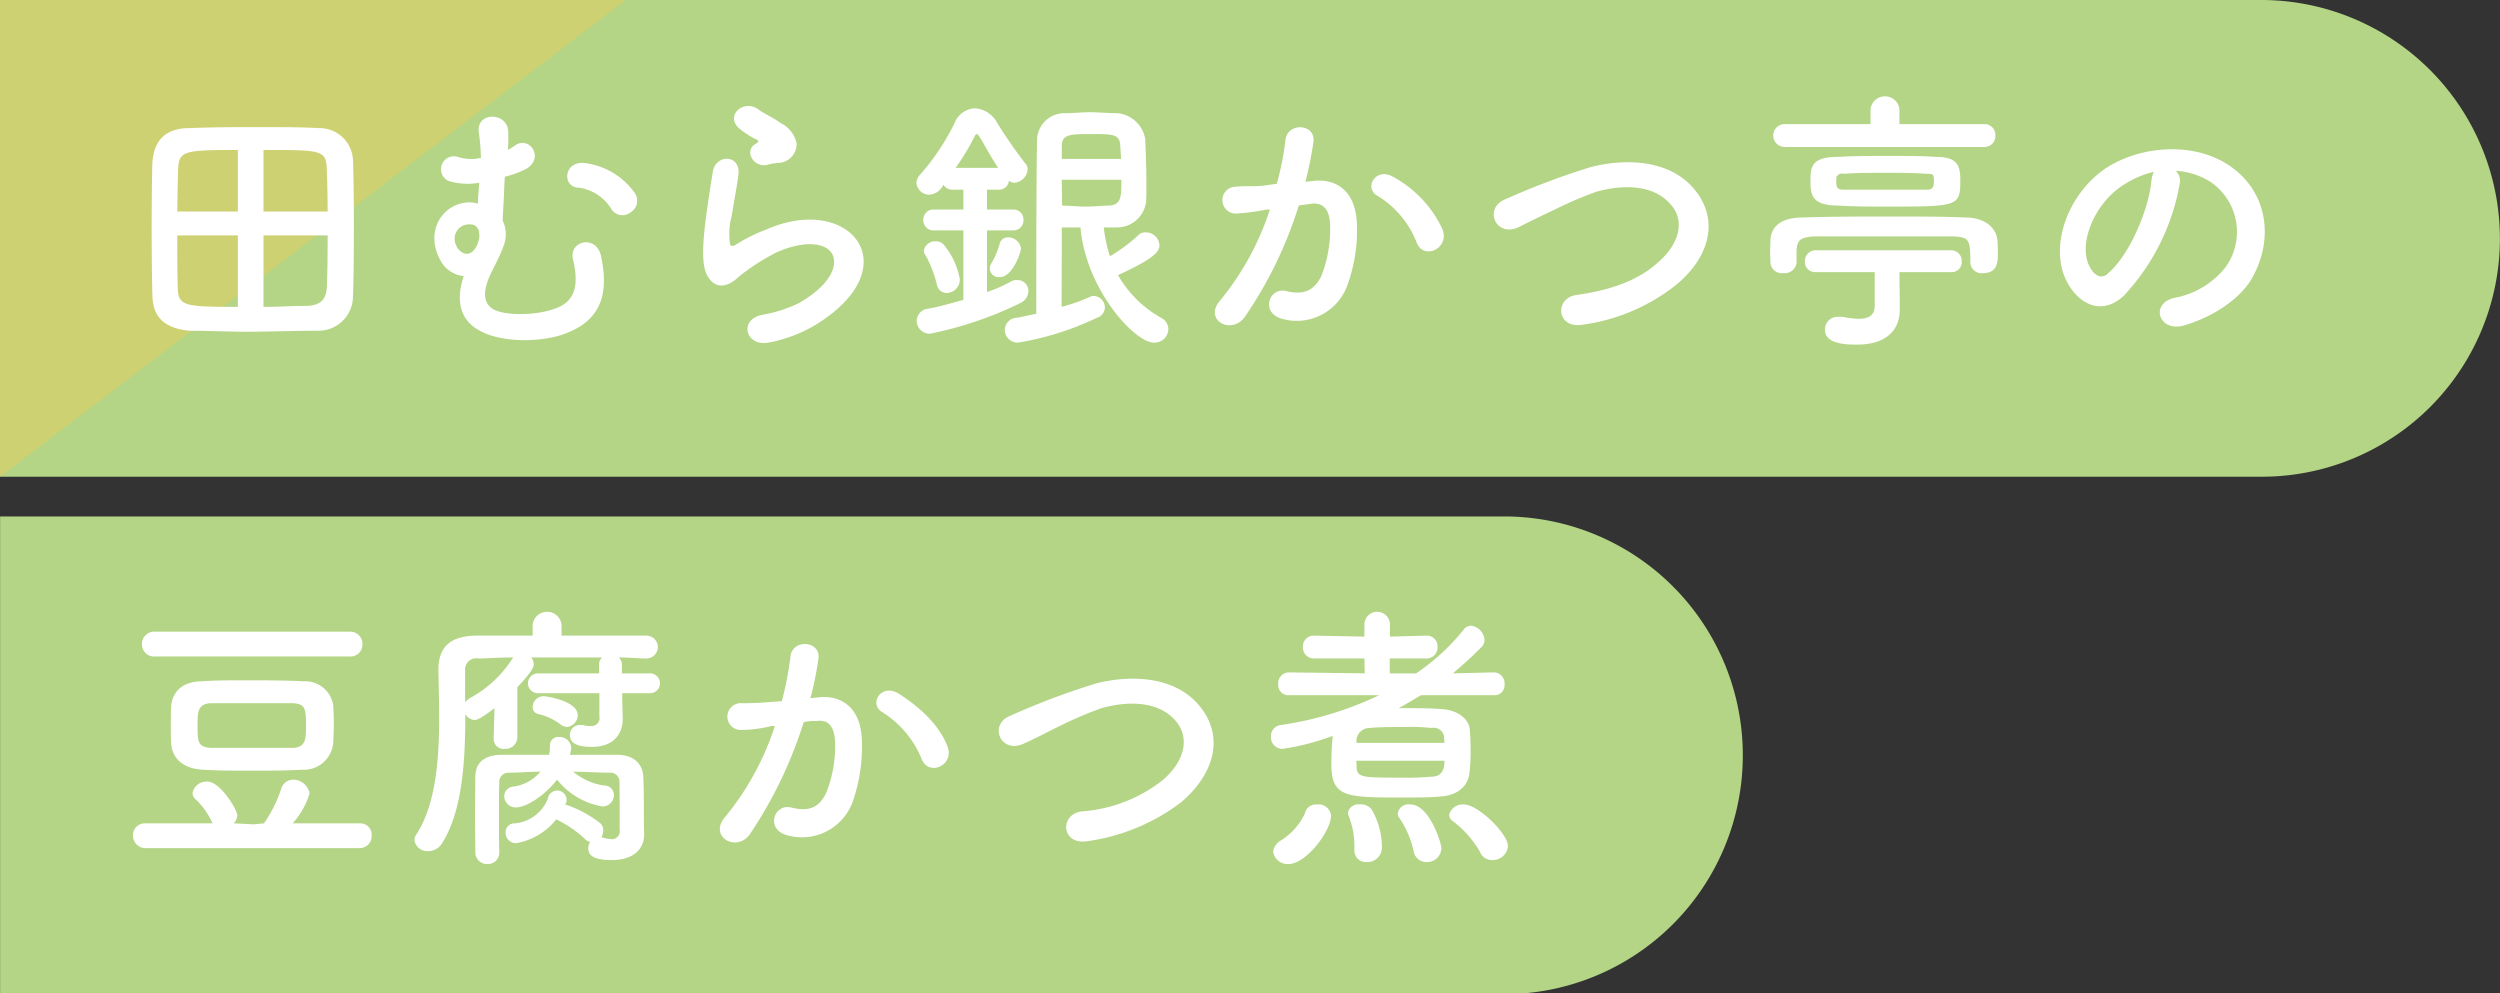
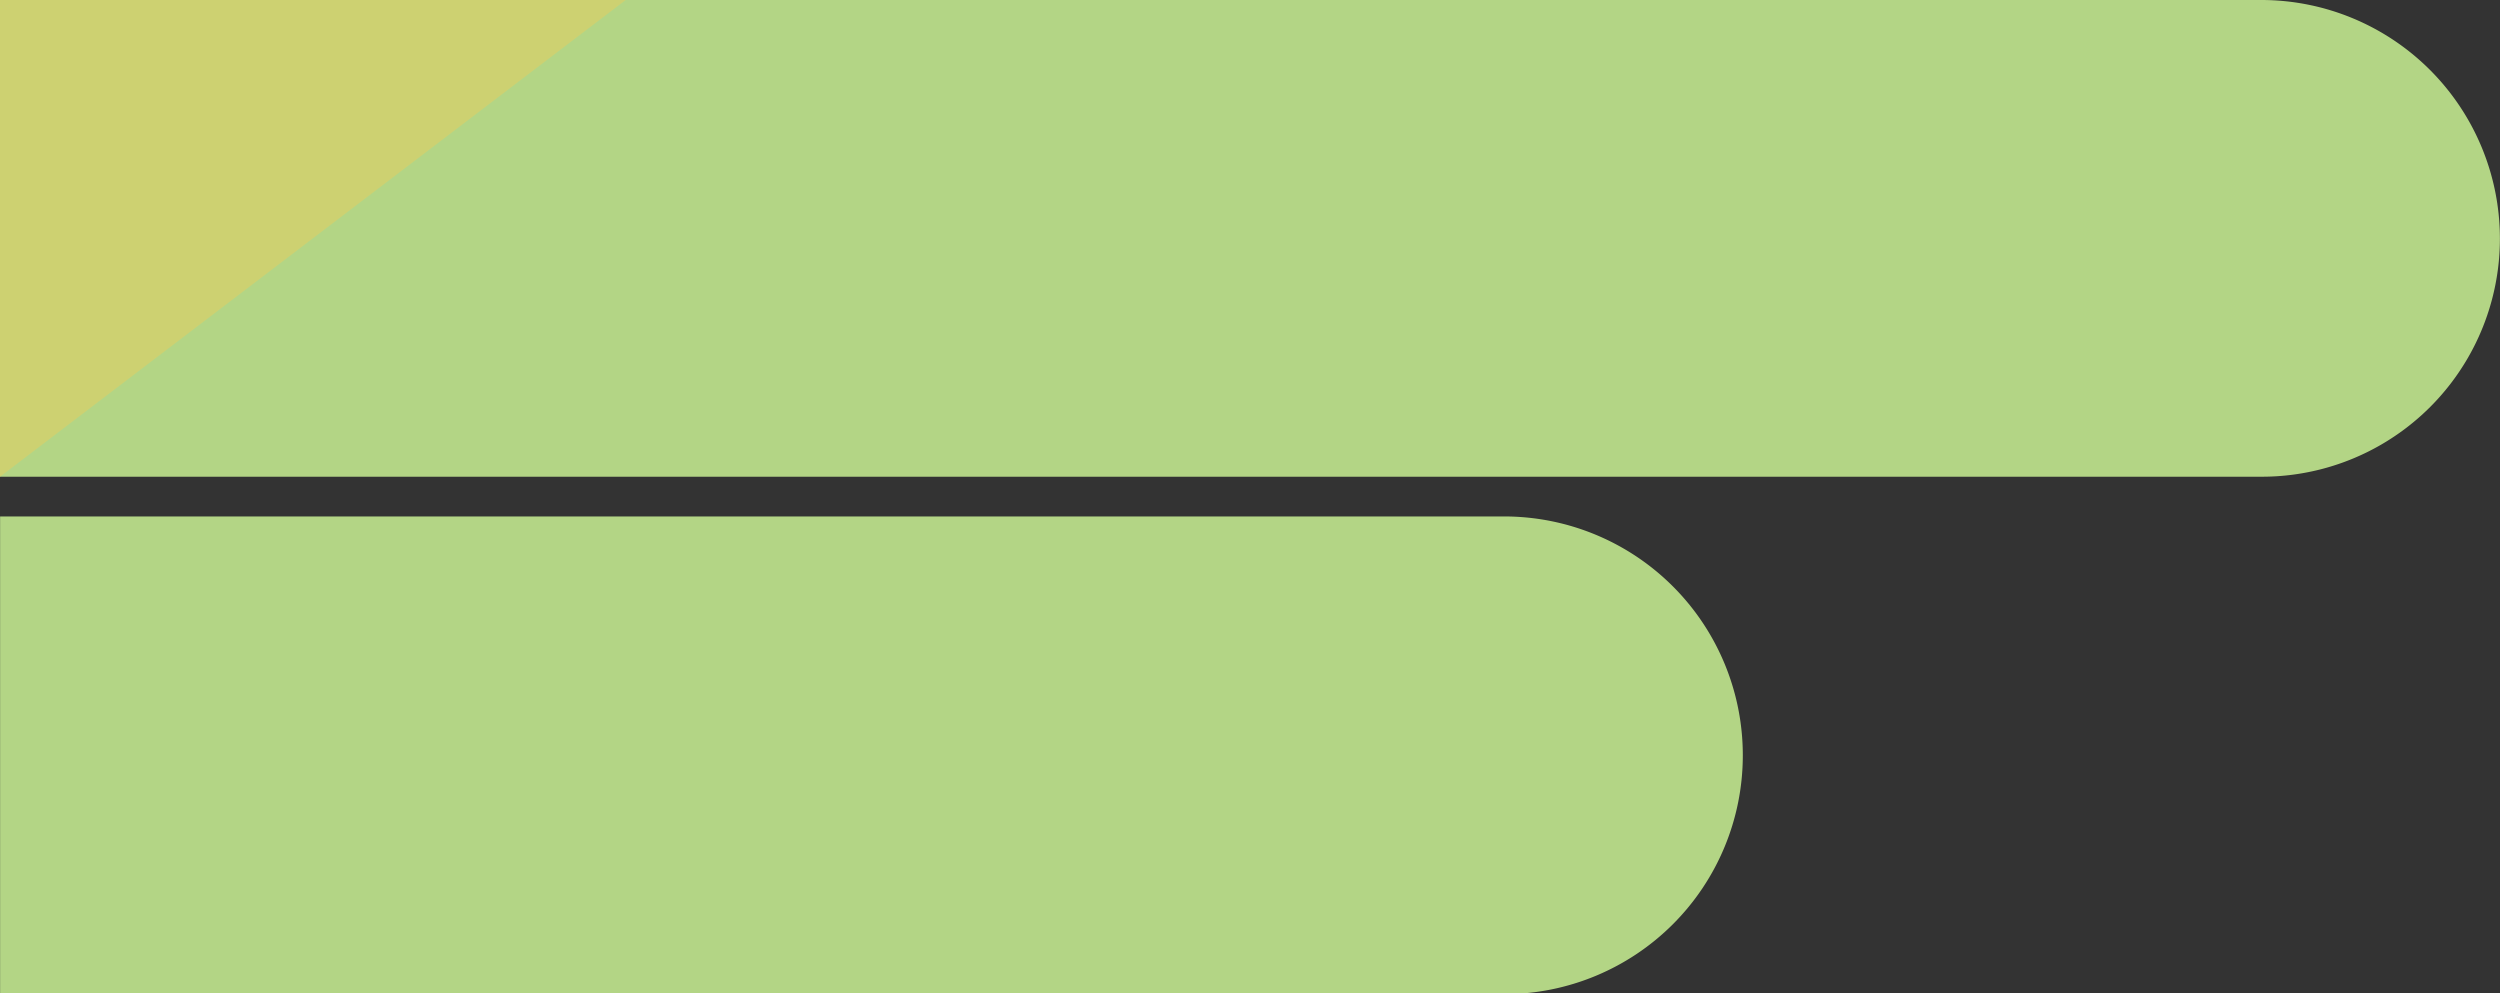
<svg xmlns="http://www.w3.org/2000/svg" id="ttl" width="251.72" height="100" viewBox="0 0 251.72 100">
  <rect x="0" y="0" width="251.72" height="100" fill="#333333" stroke="none" />
  <defs>
    <style>
      .cls-1 {
        fill: #b3d585;
      }

      .cls-1, .cls-2, .cls-3 {
        fill-rule: evenodd;
      }

      .cls-2 {
        fill: #cdd171;
      }

      .cls-3 {
        fill: #fff;
      }
    </style>
  </defs>
  <path id="長方形_3" data-name="長方形 3" class="cls-1" d="M1013.01,12286.8h227.7a24.038,24.038,0,0,1,24,24h0a23.974,23.974,0,0,1-24,24h-227.7v-48Z" transform="translate(-1013 -12286.8)" />
  <path id="シェイプ_863" data-name="シェイプ 863" class="cls-2" d="M1013,12334.8v-48h63" transform="translate(-1013 -12286.8)" />
  <path id="長方形_3_のコピー" data-name="長方形 3 のコピー" class="cls-1" d="M1013.01,12338.8h151.47a24.038,24.038,0,0,1,24,24v0.1a24.038,24.038,0,0,1-24,24H1013.01v-48.1Z" transform="translate(-1013 -12286.8)" />
-   <path id="田むら銀かつ亭の_豆腐かつ煮_" data-name="田むら銀かつ亭の 豆腐かつ煮 " class="cls-3" d="M1048.54,12316.6c0.06-1.4.09-4.2,0.09-7,0-2.5-.03-5-0.09-6.7a3.37,3.37,0,0,0-3.41-3.2c-1.77-.1-3.76-0.1-5.77-0.1-2.44,0-4.96,0-7.28.1-2.66,0-3.7,1.5-3.75,3.8-0.03,1.5-.06,3.8-0.06,6.1,0,2.7.03,5.5,0.08,7.1,0.09,2.1,1.32,3.2,3.76,3.4,1.79,0,3.72.1,5.71,0.1,2.35,0,4.79-.1,7.25-0.1A3.472,3.472,0,0,0,1048.54,12316.6Zm-9.01-8.5v-6.2c5.9,0,6.32,0,6.38,2,0.03,1.1.08,2.6,0.08,4.2h-6.46Zm-2.58,0h-6.1c0.02-1.6.05-3.1,0.08-4.2,0.08-1.9.5-2,6.02-2v6.2Zm9.04,2.4c0,1.9-.02,3.8-0.08,5.2-0.06,1.2-.59,1.9-2.16,1.9-1.31,0-2.77.1-4.22,0.1v-7.2h6.46Zm-9.04,7.2c-5.43,0-5.99-.1-6.05-1.9-0.05-1.3-.05-3.3-0.05-5.3h6.1v7.2Zm39.51-9.5a1.368,1.368,0,0,0,.5-1.9,7.286,7.286,0,0,0-5.23-3.1c-2.02-.1-2.13,2.5-0.42,2.5a4.585,4.585,0,0,1,3.22,2.1A1.306,1.306,0,0,0,1076.46,12308.2Zm-16.77,6.4c-0.84,2.5-.31,4.4,1.45,5.4,2.1,1.3,6.08,1.3,8.46.5,3.86-1.3,4.76-4,3.92-7.9-0.45-2.2-3.25-1.6-2.83.3,0.62,2.6.25,4.3-1.88,5-1.98.7-5.04,0.7-6.21,0-1.04-.7-0.87-1.9-0.34-3.2,0.45-1,1.12-2.2,1.43-3.1a3.213,3.213,0,0,0-.08-2.6c0.02-.5.05-1.1,0.08-1.5,0.06-1.1.08-2,.14-2.9a10.392,10.392,0,0,0,2.16-.8c1.84-1.1.36-3.3-1.07-2.4a8.828,8.828,0,0,1-.78.5,18.2,18.2,0,0,0,.03-1.9c-0.09-1.9-3.2-2-2.97.1a18.274,18.274,0,0,1,.22,2.6,4.433,4.433,0,0,1-2.32-.1,1.3,1.3,0,0,0-.98,2.4,6.49,6.49,0,0,0,3.13.2c-0.05.7-.11,1.4-0.14,2.1-0.16,0-.3-0.1-0.47-0.1-2.75-.3-5.15,2.7-3.19,6A2.985,2.985,0,0,0,1059.69,12314.6Zm1.56-3.8c-0.02.1-.08,0.3-0.14,0.5-0.72,1.8-1.93.9-2.18,0.2a1.451,1.451,0,0,1,1.46-2.1,0.77,0.77,0,0,1,.75.5h0.03a2.308,2.308,0,0,1,.08.9h0Zm30.19-7.6a1.893,1.893,0,0,0,1.76-2,2.918,2.918,0,0,0-1.59-2c-0.82-.6-1.77-1-2.27-1.4-1.4-1-3.25.5-2.05,1.8a7.764,7.764,0,0,0,1.99,1.3c0.2,0.2-.08.3-0.22,0.4-1.18.7-.17,2.4,1.17,2.1A5.852,5.852,0,0,1,1091.44,12303.2Zm3.69,16.3c9.47-5.8,3.5-13.3-4.95-9.6a16.549,16.549,0,0,0-3.19,1.6c-0.26.1-.4,0.1-0.48-0.1a7.1,7.1,0,0,1,.17-2.9c0.22-1.4.53-3,.67-4.1,0.25-2.1-2.3-2.1-2.58-.3-0.22,1.4-.58,3.6-0.81,5.6-0.22,2.1-.28,3.8.23,4.8s1.62,1.7,3.27.1a22,22,0,0,1,3.75-2.4c2.97-1.3,5.02-.9,5.6.2,0.59,1.2-.25,3.1-3.33,4.9a13.9,13.9,0,0,1-3.75,1.2c-2.38.5-1.65,3.2,0.62,2.8A14.288,14.288,0,0,0,1095.13,12319.5Zm26.66-9.8c0.56,6.3,5.49,11.6,7.39,11.6a1.394,1.394,0,0,0,1.46-1.4,1.307,1.307,0,0,0-.73-1.1,11.407,11.407,0,0,1-4.34-4.3c3.72-1.7,4.17-2.4,4.17-3a1.359,1.359,0,0,0-1.34-1.3,0.94,0.94,0,0,0-.7.2,16.316,16.316,0,0,1-2.94,2.2,13.579,13.579,0,0,1-.62-2.9h1.29a2.951,2.951,0,0,0,2.97-2.6c0.03-.6.03-1.2,0.03-1.8,0-1.5-.06-3.1-0.12-4.5a3.137,3.137,0,0,0-2.77-2.6c-0.89,0-1.85-.1-2.83-0.1-0.84,0-1.68.1-2.46,0.1a2.749,2.749,0,0,0-2.83,2.6c-0.08,4-.08,13.4-0.08,17.6-0.65.1-1.32,0.3-2.02,0.4a1.243,1.243,0,0,0-1.15,1.2,1.292,1.292,0,0,0,1.32,1.3,29.311,29.311,0,0,0,7.95-2.5,1.131,1.131,0,0,0,.81-1,1.177,1.177,0,0,0-1.09-1.2,0.656,0.656,0,0,0-.42.1,20.649,20.649,0,0,1-2.85,1c0-1.9.02-5,.02-6.9v-1.1h1.88ZM1110,12317c-1.17.3-2.41,0.7-3.67,0.9a1.273,1.273,0,0,0-1.03,1.2,1.31,1.31,0,0,0,1.34,1.3,37.36,37.36,0,0,0,9.13-3.1,1.386,1.386,0,0,0,.78-1.2,1.1,1.1,0,0,0-1.12-1.1,1.191,1.191,0,0,0-.56.1,14.017,14.017,0,0,1-2.49,1.1v-6.2h2.61a1.017,1.017,0,0,0,1.06-1.1,0.993,0.993,0,0,0-1.06-1h-2.61v-2h1.18a1,1,0,0,0,1.03-.9,1.08,1.08,0,0,0,.54.2,1.463,1.463,0,0,0,1.34-1.3,0.892,0.892,0,0,0-.28-0.7,48.008,48.008,0,0,1-2.77-4,2.774,2.774,0,0,0-2.24-1.5,2.332,2.332,0,0,0-2.07,1.5,23.365,23.365,0,0,1-3.48,5.2,1.372,1.372,0,0,0-.36.8,1.3,1.3,0,0,0,1.34,1.2,1.69,1.69,0,0,0,1.38-1,1.029,1.029,0,0,0,.95.5H1110v2h-2.97a0.993,0.993,0,0,0-1.06,1,1.017,1.017,0,0,0,1.06,1.1H1110v7Zm3.67-2.3c1.29,0,2.13-2.5,2.13-2.9a1.307,1.307,0,0,0-1.32-1.1,0.808,0.808,0,0,0-.81.6,8.914,8.914,0,0,1-.78,1.9,1.148,1.148,0,0,0-.23.7A0.9,0.9,0,0,0,1113.67,12314.7Zm-5.35,1.6a1.349,1.349,0,0,0,1.32-1.4,7.467,7.467,0,0,0-1.57-3.4,0.989,0.989,0,0,0-.84-0.4,1.131,1.131,0,0,0-1.2.9,0.7,0.7,0,0,0,.16.5,11.763,11.763,0,0,1,1.15,3A1.022,1.022,0,0,0,1108.32,12316.3Zm11.59-13.5v-1.3c0-1.2.9-1.2,2.92-1.2,2.21,0,2.88,0,2.96,1.1,0.03,0.5.06,0.9,0.09,1.4h-5.97Zm6,2.1c0,1.7,0,2.5-1.21,2.6-0.61,0-1.51.1-2.46,0.1-0.76,0-1.57-.1-2.3-0.1,0-.8-0.03-1.7-0.03-2.6h6Zm-16.69-1.2a23.64,23.64,0,0,0,1.93-3.2,0.378,0.378,0,0,1,.2-0.2,0.348,0.348,0,0,1,.22.2c0.42,0.6,1.18,2.1,1.93,3.2h-4.28Zm49.03,6.2a11.6,11.6,0,0,0-4.99-5.3c-1.73-1-2.97,1.1-1.59,1.9a9.553,9.553,0,0,1,4,4.8C1156.43,12313,1158.95,12311.8,1158.25,12309.9Zm-13.81-4.8a37.8,37.8,0,0,0,.81-4c0.23-1.9-2.63-2-2.82-.2a28.529,28.529,0,0,1-.87,4.4l-1.4.2c-1.01.1-1.88,0-2.75,0.1a1.351,1.351,0,1,0,.09,2.7,22.347,22.347,0,0,0,3.02-.4h0.34a28.069,28.069,0,0,1-4.96,9.1c-1.82,2,1.09,3.6,2.44,1.7a41.392,41.392,0,0,0,5.43-11.2c0.45-.1.87-0.1,1.29-0.2,1.29-.1,1.87.7,1.87,2.4a12.888,12.888,0,0,1-.89,4.9c-0.79,1.6-1.96,1.9-3.56,1.5-1.71-.4-2.6,2.2-0.39,2.8a5.412,5.412,0,0,0,6.58-3.4,16.018,16.018,0,0,0,.95-6.2c-0.11-3.1-1.9-4.5-4.25-4.3Zm37.3,10.4c3.44-2.8,4.56-6.8,1.54-10-2.58-2.7-6.83-2.7-10.03-1.9a74.551,74.551,0,0,0-8.76,3.3c-2.1.9-.9,3.8,1.37,2.8,1.37-.7,2.63-1.3,3.89-1.9a37.176,37.176,0,0,1,4.01-1.7c2.52-.7,5.68-0.8,7.47,1.3,1.29,1.4,1.12,3.7-1.26,5.8-1.98,1.8-4.7,2.8-8.23,3.3-2.24.3-2.04,3.4,0.56,3A19.247,19.247,0,0,0,1181.74,12315.5Zm31.08-13.9a1.1,1.1,0,0,0,1.09-1.2,1.078,1.078,0,0,0-1.09-1.1h-8.57v-1.5a1.464,1.464,0,0,0-2.91,0v1.5h-8.6a1.146,1.146,0,0,0-1.2,1.1,1.165,1.165,0,0,0,1.2,1.2h20.08Zm-2.44,3.4c0-1.5-.25-2.4-2.43-2.4-1.32-.1-2.89-0.1-4.46-0.1-1.93,0-3.89,0-5.51.1-2.66,0-2.69,1.1-2.69,2.5,0,1.5.31,2.4,2.86,2.4,1.4,0.1,3.08.1,4.78,0.1C1210.1,12307.6,1210.38,12307.6,1210.38,12305Zm1.01,8.2a1.123,1.123,0,0,0,1.29,1.1c1.48,0,1.48-1.2,1.48-2,0-.3,0-0.7-0.03-1.1-0.05-1.7-1.62-2.5-3.16-2.5-2.35-.1-4.87-0.1-7.42-0.1-3.08,0-6.22,0-9.04.1-2.16,0-3.2.9-3.25,2.3,0,0.4-.03.8-0.03,1.2,0,0.3.03,0.7,0.03,1a1.144,1.144,0,0,0,1.31,1.1,1.209,1.209,0,0,0,1.32-1v-1.3c0.08-1,.31-1.3,1.82-1.4h13.94c1.57,0.1,1.74.2,1.74,2.6h0Zm-1.93,1a1,1,0,0,0,1.06-1.1,1.052,1.052,0,0,0-1.06-1.1h-13.64a1.078,1.078,0,0,0-1.09,1.1,1.025,1.025,0,0,0,1.09,1.1h5.94v3.4c0,1-.67,1.3-1.63,1.3a10.062,10.062,0,0,1-1.62-.2h-0.42a1.271,1.271,0,0,0-1.34,1.3c0,1.4,1.98,1.5,3.19,1.5,3.25,0,4.34-1.7,4.34-3.5h0v-1.3l-0.03-2.5h5.21Zm-2.47-8.3h-8.31c-0.59,0-.79-0.1-0.79-0.8a2.284,2.284,0,0,1,.03-0.5,0.633,0.633,0,0,1,.73-0.3c1.26-.1,2.69-0.1,4.14-0.1s2.94,0,4.2.1c0.62,0,.73,0,0.73.7S1207.58,12305.9,1206.99,12305.9Zm25.09-1.9a7.375,7.375,0,0,1,3.47,1.1,6.085,6.085,0,0,1,1.54,8.6,8.536,8.536,0,0,1-5.2,3.1c-2.41.6-1.54,3.4,0.92,2.8,2.77-.8,5.52-2.5,6.83-4.6,2.44-4.1,1.74-9.2-2.6-11.8-3.53-2.1-8.65-1.7-12.1.6-3.75,2.6-5.63,7.8-3.86,11.3,1.23,2.4,3.58,3.5,5.74,1.5a22.091,22.091,0,0,0,5.65-11.3A1.386,1.386,0,0,0,1232.08,12304Zm-2.21.1a2.762,2.762,0,0,0-.25.9c-0.28,3-2.24,7.5-4.34,9.3-0.7.7-1.43,0.2-1.85-.6-1.18-2.1.22-5.9,2.83-7.9A9.747,9.747,0,0,1,1229.87,12304.1Zm-181.66,48.8a1.187,1.187,0,0,0,1.28-1.2,1.222,1.222,0,0,0-1.28-1.3h-19.58a1.243,1.243,0,0,0-1.34,1.3,1.223,1.223,0,0,0,1.34,1.2h19.58Zm-1.66,8.7c0.03-.7.06-1.3,0.06-2,0-.6-0.03-1.3-0.06-1.8a2.852,2.852,0,0,0-2.99-2.4c-1.79-.1-3.92-0.1-5.88-0.1-1.63,0-3.14,0-4.31.1-2.24,0-3.08,1.3-3.14,2.6-0.03.6-.03,1.3-0.03,1.9s0,1.1.03,1.7c0.08,1.5,1.15,2.6,3.19,2.7,1.57,0.1,3.25.1,4.93,0.1,1.71,0,3.44,0,5.07-.1A2.961,2.961,0,0,0,1046.55,12361.6Zm2.72,10.6a1.22,1.22,0,0,0,1.15-1.3,1.135,1.135,0,0,0-1.15-1.2h-6.8a8.019,8.019,0,0,0,1.7-3,1.687,1.687,0,0,0-1.65-1.4,1.275,1.275,0,0,0-1.2.9,13.315,13.315,0,0,1-1.74,3.5l-1.01.1-2.04-.1a1.19,1.19,0,0,0,.36-0.8c0-.6-1.73-3.4-2.99-3.4a1.435,1.435,0,0,0-1.51,1.1,0.879,0.879,0,0,0,.22.6,7.5,7.5,0,0,1,1.79,2.5h-6.75a1.181,1.181,0,0,0-1.26,1.2,1.259,1.259,0,0,0,1.26,1.3h21.62Zm-6.72-10.1h-8.34c-1.32-.1-1.32-0.6-1.32-2.4,0-1.3.08-2,1.29-2.1h8.31c1.26,0.1,1.32.5,1.32,2.4C1043.81,12361.3,1043.73,12362,1042.55,12362.1Zm27.52-2.1a1.208,1.208,0,0,0,1.1-1.2c0-1.4-3.08-1.9-3.42-1.9a1.114,1.114,0,0,0-1.12,1.1,0.7,0.7,0,0,0,.59.7,5.819,5.819,0,0,1,2.29,1.1A1.464,1.464,0,0,0,1070.07,12360Zm8.38-3.4a1,1,0,0,0,0-2h-2.83v-0.9a1.033,1.033,0,0,0-.31-0.7c1.09,0,2.02.1,2.69,0.1a1.152,1.152,0,1,0,.03-2.3h-8.49v-1.1a1.464,1.464,0,0,0-2.91,0v1.1h-5.85c-2.55.1-3.64,1.2-3.64,3.5v0.1c0.03,1.4.08,3,.08,4.6,0,4.2-.33,8.8-2.29,11.8a1.026,1.026,0,0,0-.2.6,1.312,1.312,0,0,0,1.4,1.1,1.633,1.633,0,0,0,1.32-.7c2.15-3.3,2.4-8.5,2.4-13.1a1.216,1.216,0,0,0,.93.6c0.19,0,.59-0.1,2.01-1.2l-0.08,3v0.1a0.993,0.993,0,0,0,1.12,1,1.19,1.19,0,0,0,1.26-1.2v-5c1.6-1.7,1.65-2.1,1.65-2.3a1.142,1.142,0,0,0-.25-0.7h7.14a0.916,0.916,0,0,0-.31.7v0.9h-6.16a1,1,0,1,0,0,2h6.19v2.3a0.814,0.814,0,0,1-.9,1,2.1,2.1,0,0,1-.75-0.1h-0.31a0.985,0.985,0,0,0-1.01,1c0,1,1.07,1.2,2.21,1.2,2.47,0,3.11-1.6,3.11-2.8v-0.1l-0.05-1.9v-0.6h2.8Zm-4.9,14.5a1.344,1.344,0,0,0,.19-0.7,0.906,0.906,0,0,0-.42-0.8,11.647,11.647,0,0,0-3.41-1.8,0.867,0.867,0,0,0,.14-0.5,0.946,0.946,0,0,0-1.88-.1,3.954,3.954,0,0,1-3.33,2.5,0.887,0.887,0,0,0-.93.9,1.042,1.042,0,0,0,1.07,1.1,6.632,6.632,0,0,0,4.03-2.4,11.532,11.532,0,0,1,3.02,2.1c0.12,0.1.26,0.1,0.37,0.2a1.243,1.243,0,0,0-.17.6c0,0.6.34,1.2,2.35,1.2,2.3,0,3.28-1.2,3.28-2.6v-0.1c-0.03-.6-0.03-1.6-0.03-1.9,0-.7,0-2.5-0.06-3.8s-0.98-2.2-2.63-2.2h-4.76a4.155,4.155,0,0,0,.14-0.7,1.19,1.19,0,0,0-1.26-1.1,0.847,0.847,0,0,0-.89.9,4.579,4.579,0,0,1-.09.9h-4.76c-1.73,0-2.66.8-2.66,2.2,0,1-.03,2.4-0.03,3.7,0,1.4.03,2.8,0.03,3.9a1.171,1.171,0,0,0,1.23,1.2,1.143,1.143,0,0,0,1.18-1.2h0c-0.03-1.1-.03-2.4-0.03-3.6,0-1.3,0-2.5.03-3.4a0.927,0.927,0,0,1,.95-1c1.01,0,2.07-.1,3.19-0.1a4.285,4.285,0,0,1-2.71,1.5,0.989,0.989,0,0,0-.93,1,1.161,1.161,0,0,0,1.18,1.1c1.04,0,2.91-1.2,4.14-2.8a7.391,7.391,0,0,0,4.57,2.7,1.132,1.132,0,0,0,1.15-1.1,0.931,0.931,0,0,0-.93-1,6.212,6.212,0,0,1-3.16-1.4c1.2,0,2.38.1,3.67,0.1a0.909,0.909,0,0,1,.98,1c0.02,0.7.02,1.9,0.02,2.9v1.8a0.81,0.81,0,0,1-.81,1,4.692,4.692,0,0,1-1.01-.2h-0.02Zm-13.72-16.8a1.131,1.131,0,0,1,1.34-1.2c0.78,0,2.02-.1,3.5-0.1a11.712,11.712,0,0,1-4.37,4.1,2.445,2.445,0,0,0-.47.4v-3.2Zm48.58,7.7c-0.76-2.1-2.75-4-4.99-5.4-1.73-1-2.97,1.1-1.59,1.9a9.976,9.976,0,0,1,4,4.8C1106.59,12365,1109.11,12363.8,1108.41,12362Zm-13.81-4.9a33.37,33.37,0,0,0,.81-4c0.23-1.8-2.63-2-2.82-.2a32.7,32.7,0,0,1-.87,4.5l-1.4.1a26.59,26.59,0,0,1-2.75.1,1.351,1.351,0,1,0,.09,2.7,12.968,12.968,0,0,0,3.02-.4h0.34a28.069,28.069,0,0,1-4.96,9.1c-1.82,2,1.09,3.7,2.44,1.8a43.587,43.587,0,0,0,5.43-11.3,5.746,5.746,0,0,1,1.29-.1c1.29-.2,1.87.7,1.87,2.4a12.738,12.738,0,0,1-.89,4.8c-0.79,1.7-1.96,1.9-3.56,1.5-1.71-.4-2.6,2.2-0.39,2.8a5.444,5.444,0,0,0,6.58-3.3,16.835,16.835,0,0,0,.95-6.3c-0.11-3.1-1.9-4.5-4.25-4.3Zm37.3,10.5c3.44-2.9,4.56-6.9,1.54-10.1-2.58-2.7-6.83-2.7-10.03-1.9a74.551,74.551,0,0,0-8.76,3.3c-2.1.9-.9,3.8,1.37,2.8,1.37-.6,2.63-1.3,3.89-1.9a37.176,37.176,0,0,1,4.01-1.7c2.52-.7,5.68-0.8,7.47,1.3,1.29,1.5,1.12,3.8-1.26,5.9a14.893,14.893,0,0,1-8.23,3.2c-2.24.3-2.04,3.4,0.56,3A20.192,20.192,0,0,0,1131.9,12367.6Zm31.53-10.8a1.007,1.007,0,0,0,1.06-1.1,1.1,1.1,0,0,0-1.06-1.2l-4.15.1a39.256,39.256,0,0,0,2.94-2.7,0.986,0.986,0,0,0,.25-0.7,1.561,1.561,0,0,0-1.34-1.4,0.9,0.9,0,0,0-.76.4,21.69,21.69,0,0,1-4.78,4.4h-2.66v-1.5h3.75a1.1,1.1,0,0,0,1.06-1.2,1.066,1.066,0,0,0-1.03-1.1h-0.03l-3.73.1v-1.3a1.288,1.288,0,0,0-2.57,0v1.3l-5.13-.1a1.071,1.071,0,0,0-1.06,1.1,1.1,1.1,0,0,0,1.06,1.2h5.13l0.03,1.5-7.62-.1a1.1,1.1,0,0,0-1.09,1.2,1.025,1.025,0,0,0,1.09,1.1h9.07a34.425,34.425,0,0,1-9.88,3,1.116,1.116,0,0,0-1.01,1.2,1.16,1.16,0,0,0,1.18,1.2,24.892,24.892,0,0,0,5.04-1.3c-0.09.9-.14,1.9-0.14,2.8,0,3.4,1.42,3.4,7.33,3.4,1.32,0,2.61,0,3.64-.1,1.77-.1,2.83-1.1,2.94-2.4a18.668,18.668,0,0,0,.11-2.3,19.56,19.56,0,0,0-.08-2c-0.06-1.1-1.2-2-2.8-2.1-1.12-.1-2.77-0.1-4.37-0.1,0.79-.4,1.54-0.9,2.27-1.3h7.34Zm1.4,15.2c0-1.3-3.06-4.2-4.4-4.2a1.425,1.425,0,0,0-1.51,1,0.783,0.783,0,0,0,.39.7,10.283,10.283,0,0,1,2.72,3.1,1.281,1.281,0,0,0,1.23.8A1.53,1.53,0,0,0,1164.83,12372Zm-6.7.2c0-.5-1.2-4.4-3.13-4.4a1.08,1.08,0,0,0-1.26.9,0.75,0.75,0,0,0,.19.5,9.49,9.49,0,0,1,1.4,3.3,1.314,1.314,0,0,0,1.29,1.1A1.438,1.438,0,0,0,1158.13,12372.2Zm-5.99,0a7.646,7.646,0,0,0-1.03-3.9,1.32,1.32,0,0,0-1.18-.5,1.045,1.045,0,0,0-1.2.8,0.953,0.953,0,0,0,.08.4,8.023,8.023,0,0,1,.56,3v0.4h0a1.155,1.155,0,0,0,1.23,1.2A1.464,1.464,0,0,0,1152.14,12372.2Zm-9.41,1.6c1.77,0,4.29-3.3,4.29-4.9a1.257,1.257,0,0,0-1.4-1.1,1.133,1.133,0,0,0-1.23.9,6.447,6.447,0,0,1-2.38,2.7,1.61,1.61,0,0,0-.82,1.1A1.455,1.455,0,0,0,1142.73,12373.8Zm6.86-12.2a1.316,1.316,0,0,1,1.32-1.5c0.87-.1,2.32-0.1,3.7-0.1a18.466,18.466,0,0,1,2.54.1,1.041,1.041,0,0,1,1.26,1c0,0.1.03,0.3,0.03,0.5h-8.85Zm8.85,1.8c0,1.4-.73,1.6-1.29,1.6a28.271,28.271,0,0,1-3.1.1c-3.87,0-4.43,0-4.46-1.1,0-.2-0.02-0.4-0.02-0.6h8.87Z" transform="translate(-1013 -12286.8)" />
</svg>